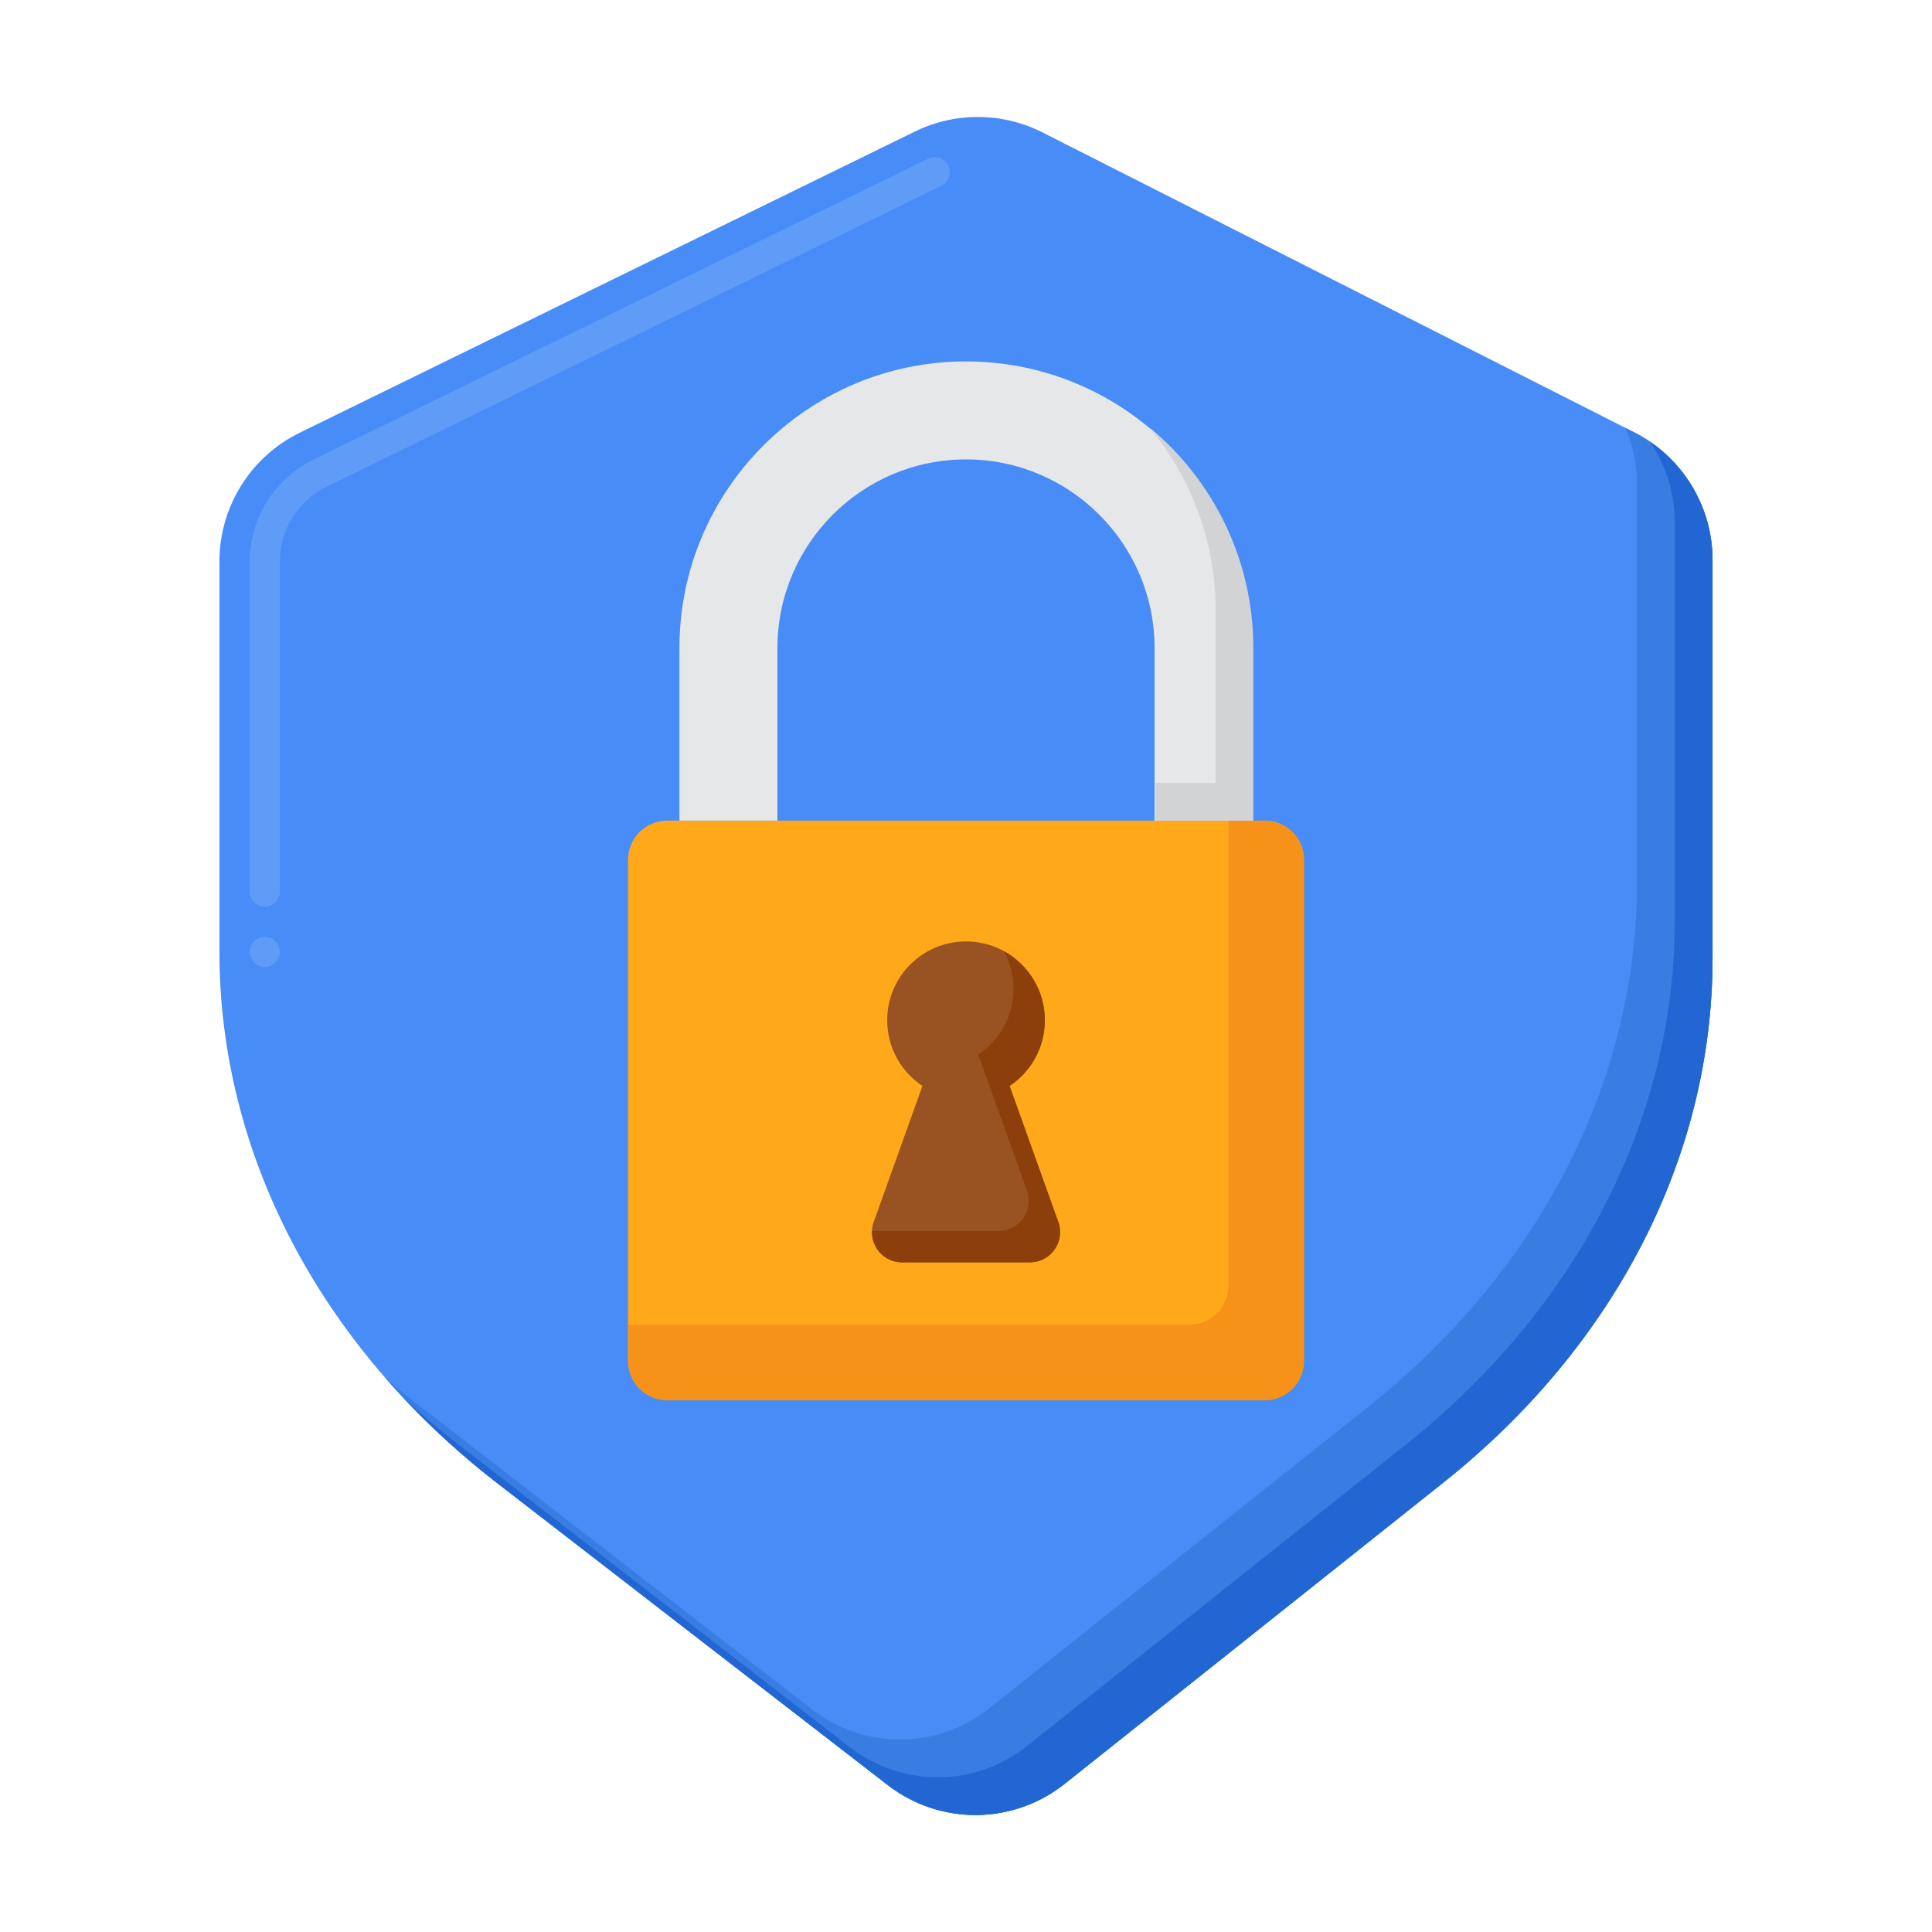
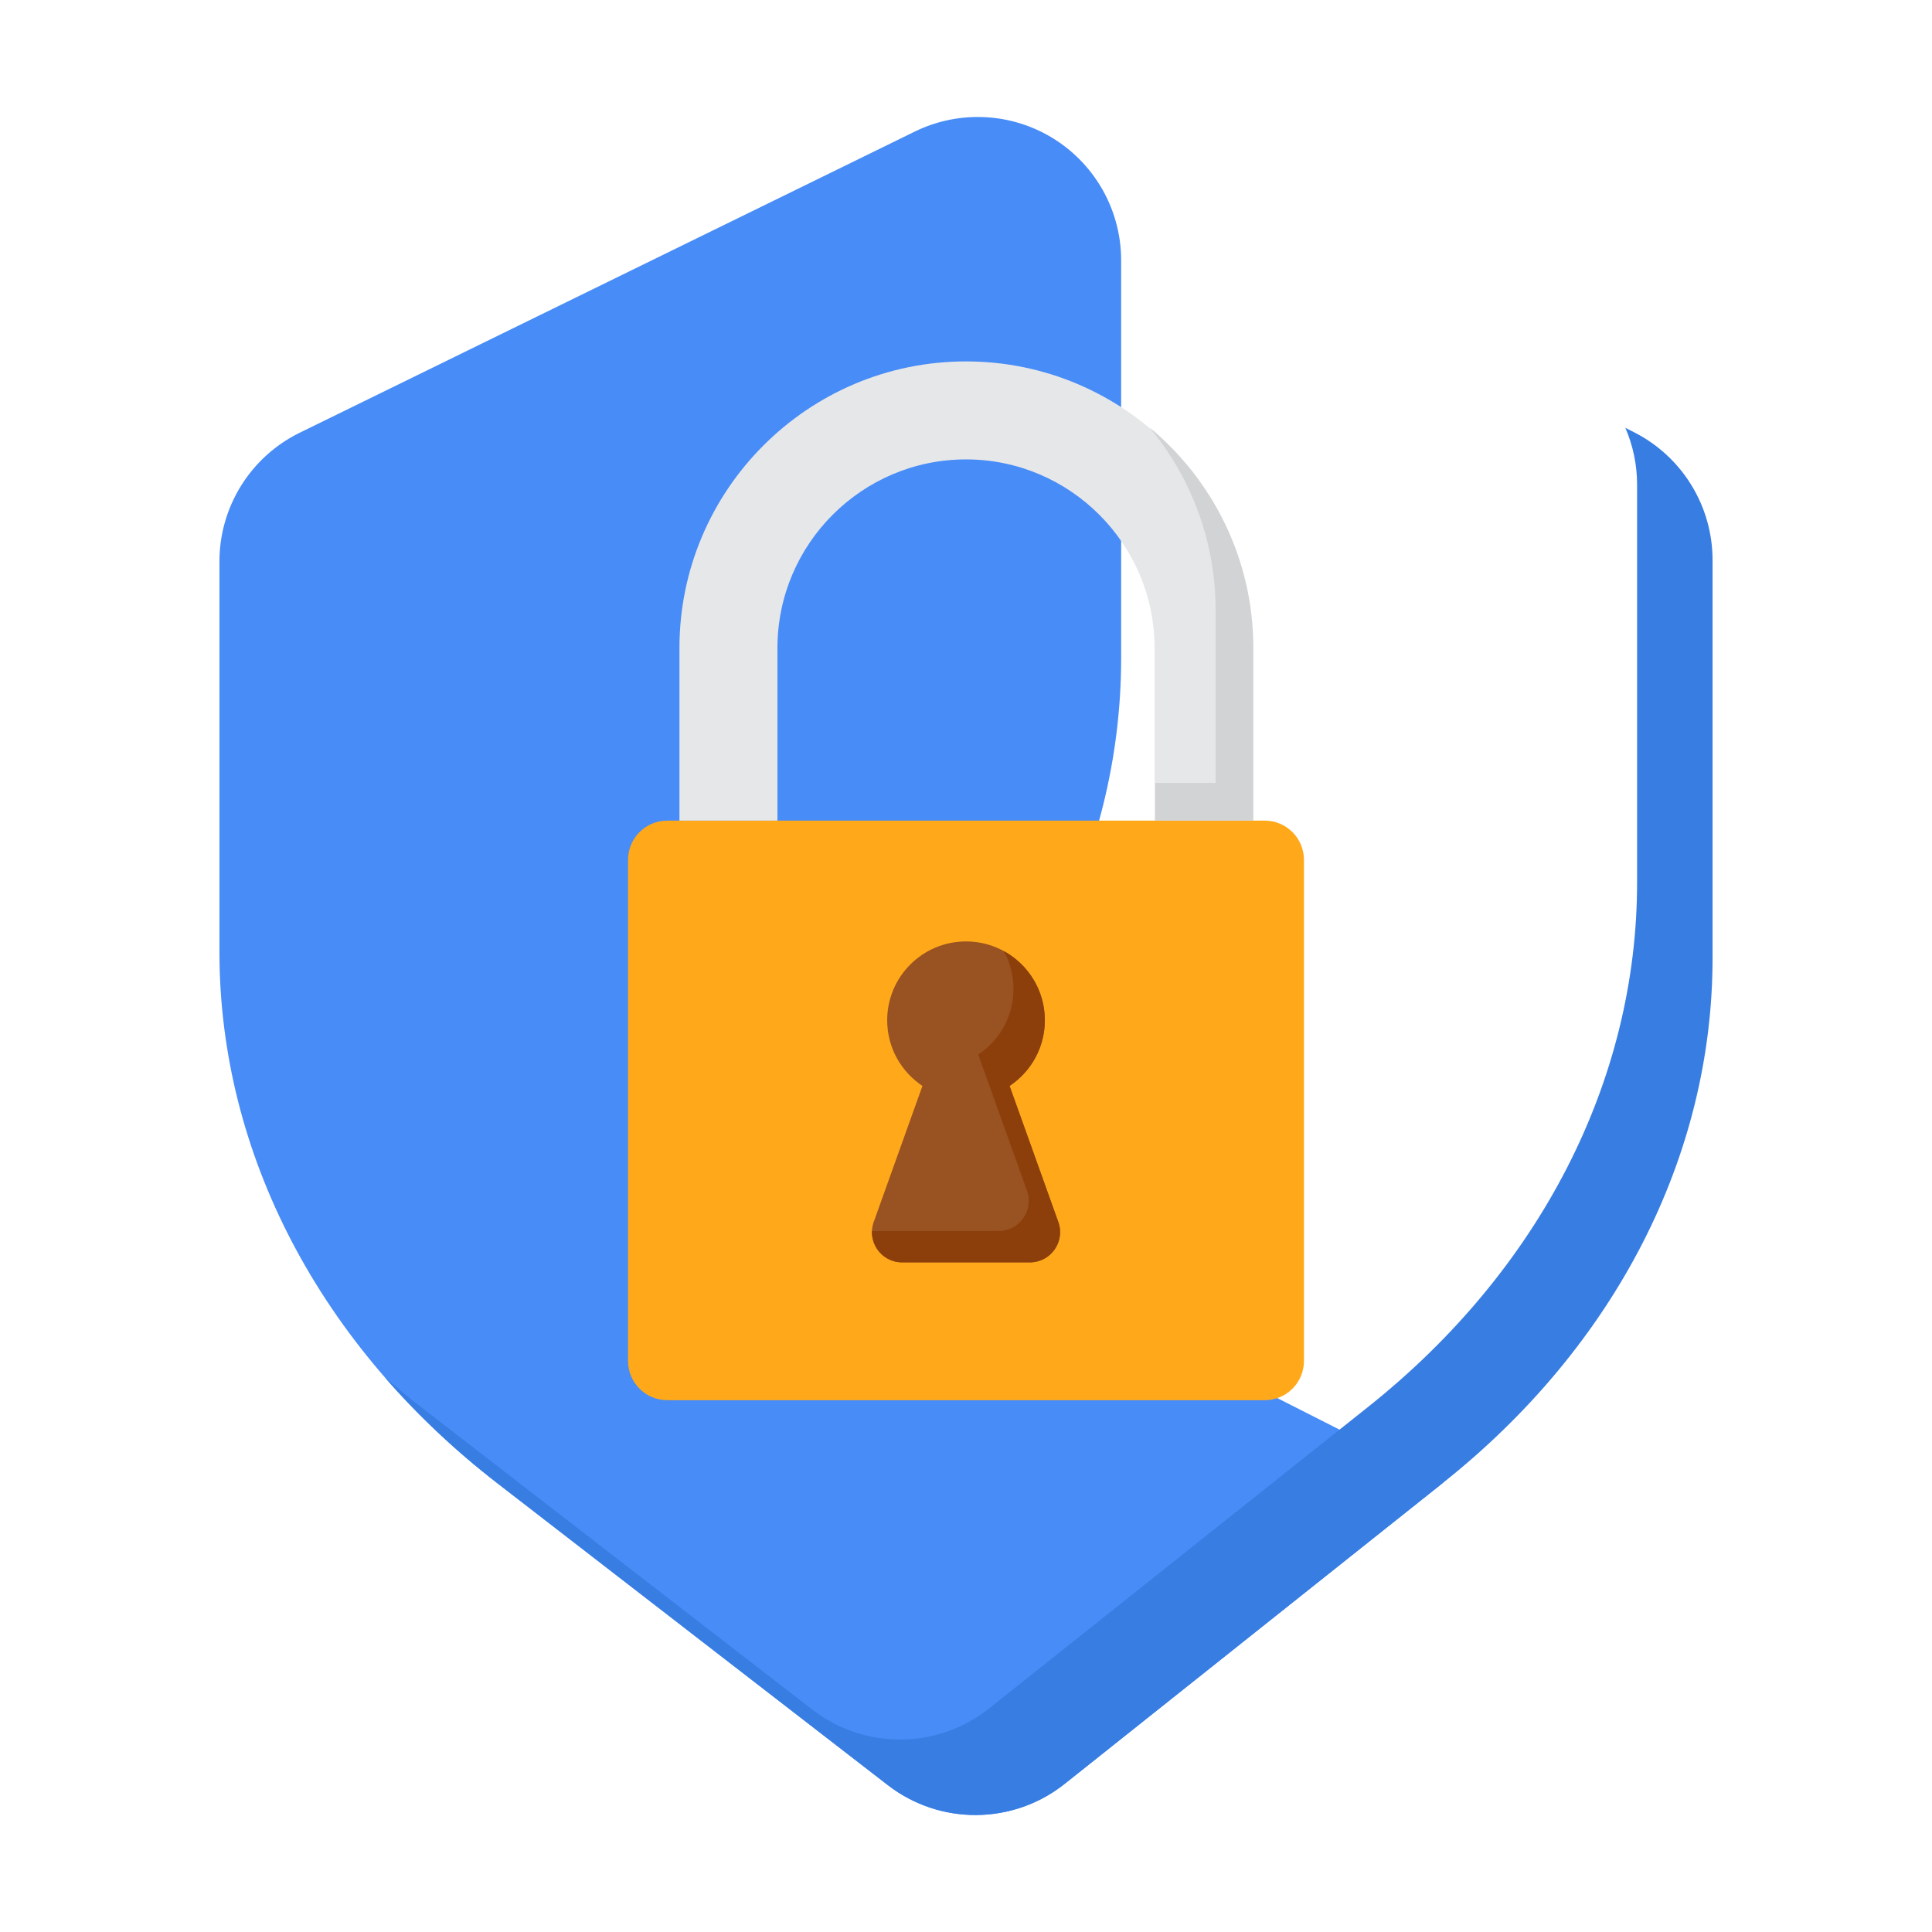
<svg xmlns="http://www.w3.org/2000/svg" id="Layer_1" height="512" viewBox="0 0 256 256" width="512">
  <g>
    <g>
      <g>
-         <path d="m191.282 196.422-50.205 39.946c-6.845 5.446-16.524 5.514-23.444.163l-51.717-39.985c-23.487-18.159-36.84-43.682-36.84-70.418v-51.733c0-7.251 4.129-13.87 10.642-17.059l81.492-39.9c5.352-2.62 11.624-2.577 16.939.117l78.365 39.719c6.384 3.236 10.407 9.785 10.407 16.942v52.73c.002 26.258-12.88 51.369-35.639 69.478z" fill="#478cf7" />
+         <path d="m191.282 196.422-50.205 39.946c-6.845 5.446-16.524 5.514-23.444.163l-51.717-39.985c-23.487-18.159-36.84-43.682-36.84-70.418v-51.733c0-7.251 4.129-13.87 10.642-17.059l81.492-39.9c5.352-2.62 11.624-2.577 16.939.117c6.384 3.236 10.407 9.785 10.407 16.942v52.73c.002 26.258-12.88 51.369-35.639 69.478z" fill="#478cf7" />
      </g>
      <g>
        <path d="m216.516 57.272-1.147-.581c1.008 2.335 1.554 4.888 1.554 7.523v52.73c0 26.258-12.881 51.369-35.641 69.478l-50.205 39.946c-6.845 5.446-16.524 5.514-23.444.163l-51.717-39.984c-1.696-1.312-3.339-2.661-4.928-4.047 4.38 5.04 9.37 9.75 14.928 14.047l51.717 39.984c6.92 5.35 16.599 5.283 23.444-.163l50.205-39.946c22.759-18.109 35.641-43.219 35.641-69.478v-52.73c0-7.157-4.023-13.706-10.407-16.942z" fill="#377de2" />
      </g>
      <g>
-         <path d="m218.624 58.518c2.11 3.096 3.298 6.806 3.298 10.696v52.73c0 26.258-12.881 51.369-35.641 69.478l-50.205 39.946c-6.845 5.446-16.524 5.514-23.444.163l-51.717-39.984c-2.661-2.057-5.191-4.209-7.587-6.446 3.792 4.066 7.996 7.897 12.587 11.446l51.717 39.984c6.92 5.35 16.599 5.283 23.444-.163l50.205-39.946c22.759-18.109 35.641-43.219 35.641-69.478v-52.73c.001-6.333-3.15-12.189-8.298-15.696z" fill="#2266d3" />
-       </g>
+         </g>
      <g>
-         <path d="m35.08 128.13c-1.1 0-2-.9-2-2s.9-2 2-2 2 .9 2 2-.9 2-2 2zm0-8c-1.1 0-2-.9-2-2v-43.73c0-5.68 3.3-10.97 8.4-13.47l81.49-39.9c.97-.48 2.2-.05 2.68.92.48.99.07 2.19-.92 2.67l-81.49 39.9c-3.75 1.83-6.17 5.7-6.16 9.88v43.73c0 1.1-.9 2-2 2z" fill="#5e9cf7" />
-       </g>
+         </g>
    </g>
    <g>
      <g>
        <g>
          <path d="m167.586 185.532h-79.172c-2.869 0-5.195-2.326-5.195-5.195v-66.405c0-2.869 2.326-5.195 5.195-5.195h79.171c2.869 0 5.195 2.326 5.195 5.195v66.405c0 2.869-2.325 5.195-5.194 5.195z" fill="#ffa91a" />
        </g>
        <g>
-           <path d="m167.586 108.738h-4.805v61.599c0 2.869-2.326 5.195-5.195 5.195h-74.366v4.805c0 2.869 2.326 5.195 5.195 5.195h79.171c2.869 0 5.195-2.326 5.195-5.195v-66.405c-.001-2.868-2.326-5.194-5.195-5.194z" fill="#f79219" />
-         </g>
+           </g>
        <g>
          <g>
            <path d="m165.971 108.738h-12.987v-22.879c0-13.776-11.208-24.984-24.984-24.984s-24.984 11.208-24.984 24.984v22.879h-12.987v-22.879c0-20.937 17.033-37.971 37.971-37.971s37.971 17.033 37.971 37.971z" fill="#e6e7e8" />
          </g>
        </g>
        <g>
          <g>
            <path d="m152.324 56.64c5.462 6.578 8.751 15.021 8.751 24.219v22.879h-7.987v5h12.987v-22.879c0-11.739-5.356-22.249-13.751-29.219z" fill="#d1d3d4" />
          </g>
        </g>
      </g>
      <g>
        <path d="m140.232 161.921-6.457-18.03c2.814-1.871 4.671-5.068 4.671-8.701 0-5.769-4.677-10.445-10.445-10.445s-10.445 4.676-10.445 10.445c0 3.633 1.857 6.83 4.671 8.701l-6.457 18.03c-.933 2.606.998 5.349 3.766 5.349h16.932c2.766-.001 4.697-2.744 3.764-5.349z" fill="#995222" />
      </g>
      <g>
        <path d="m140.232 161.921-6.457-18.03c2.814-1.871 4.671-5.068 4.671-8.701 0-3.95-2.193-7.386-5.427-9.161.813 1.487 1.277 3.192 1.277 5.006 0 3.633-1.857 6.83-4.671 8.701l6.457 18.03c.933 2.606-.998 5.349-3.766 5.349h-16.775c-.089 2.186 1.648 4.155 3.993 4.155h16.932c2.768-.001 4.699-2.744 3.766-5.349z" fill="#8c3f0a" />
      </g>
    </g>
  </g>
</svg>